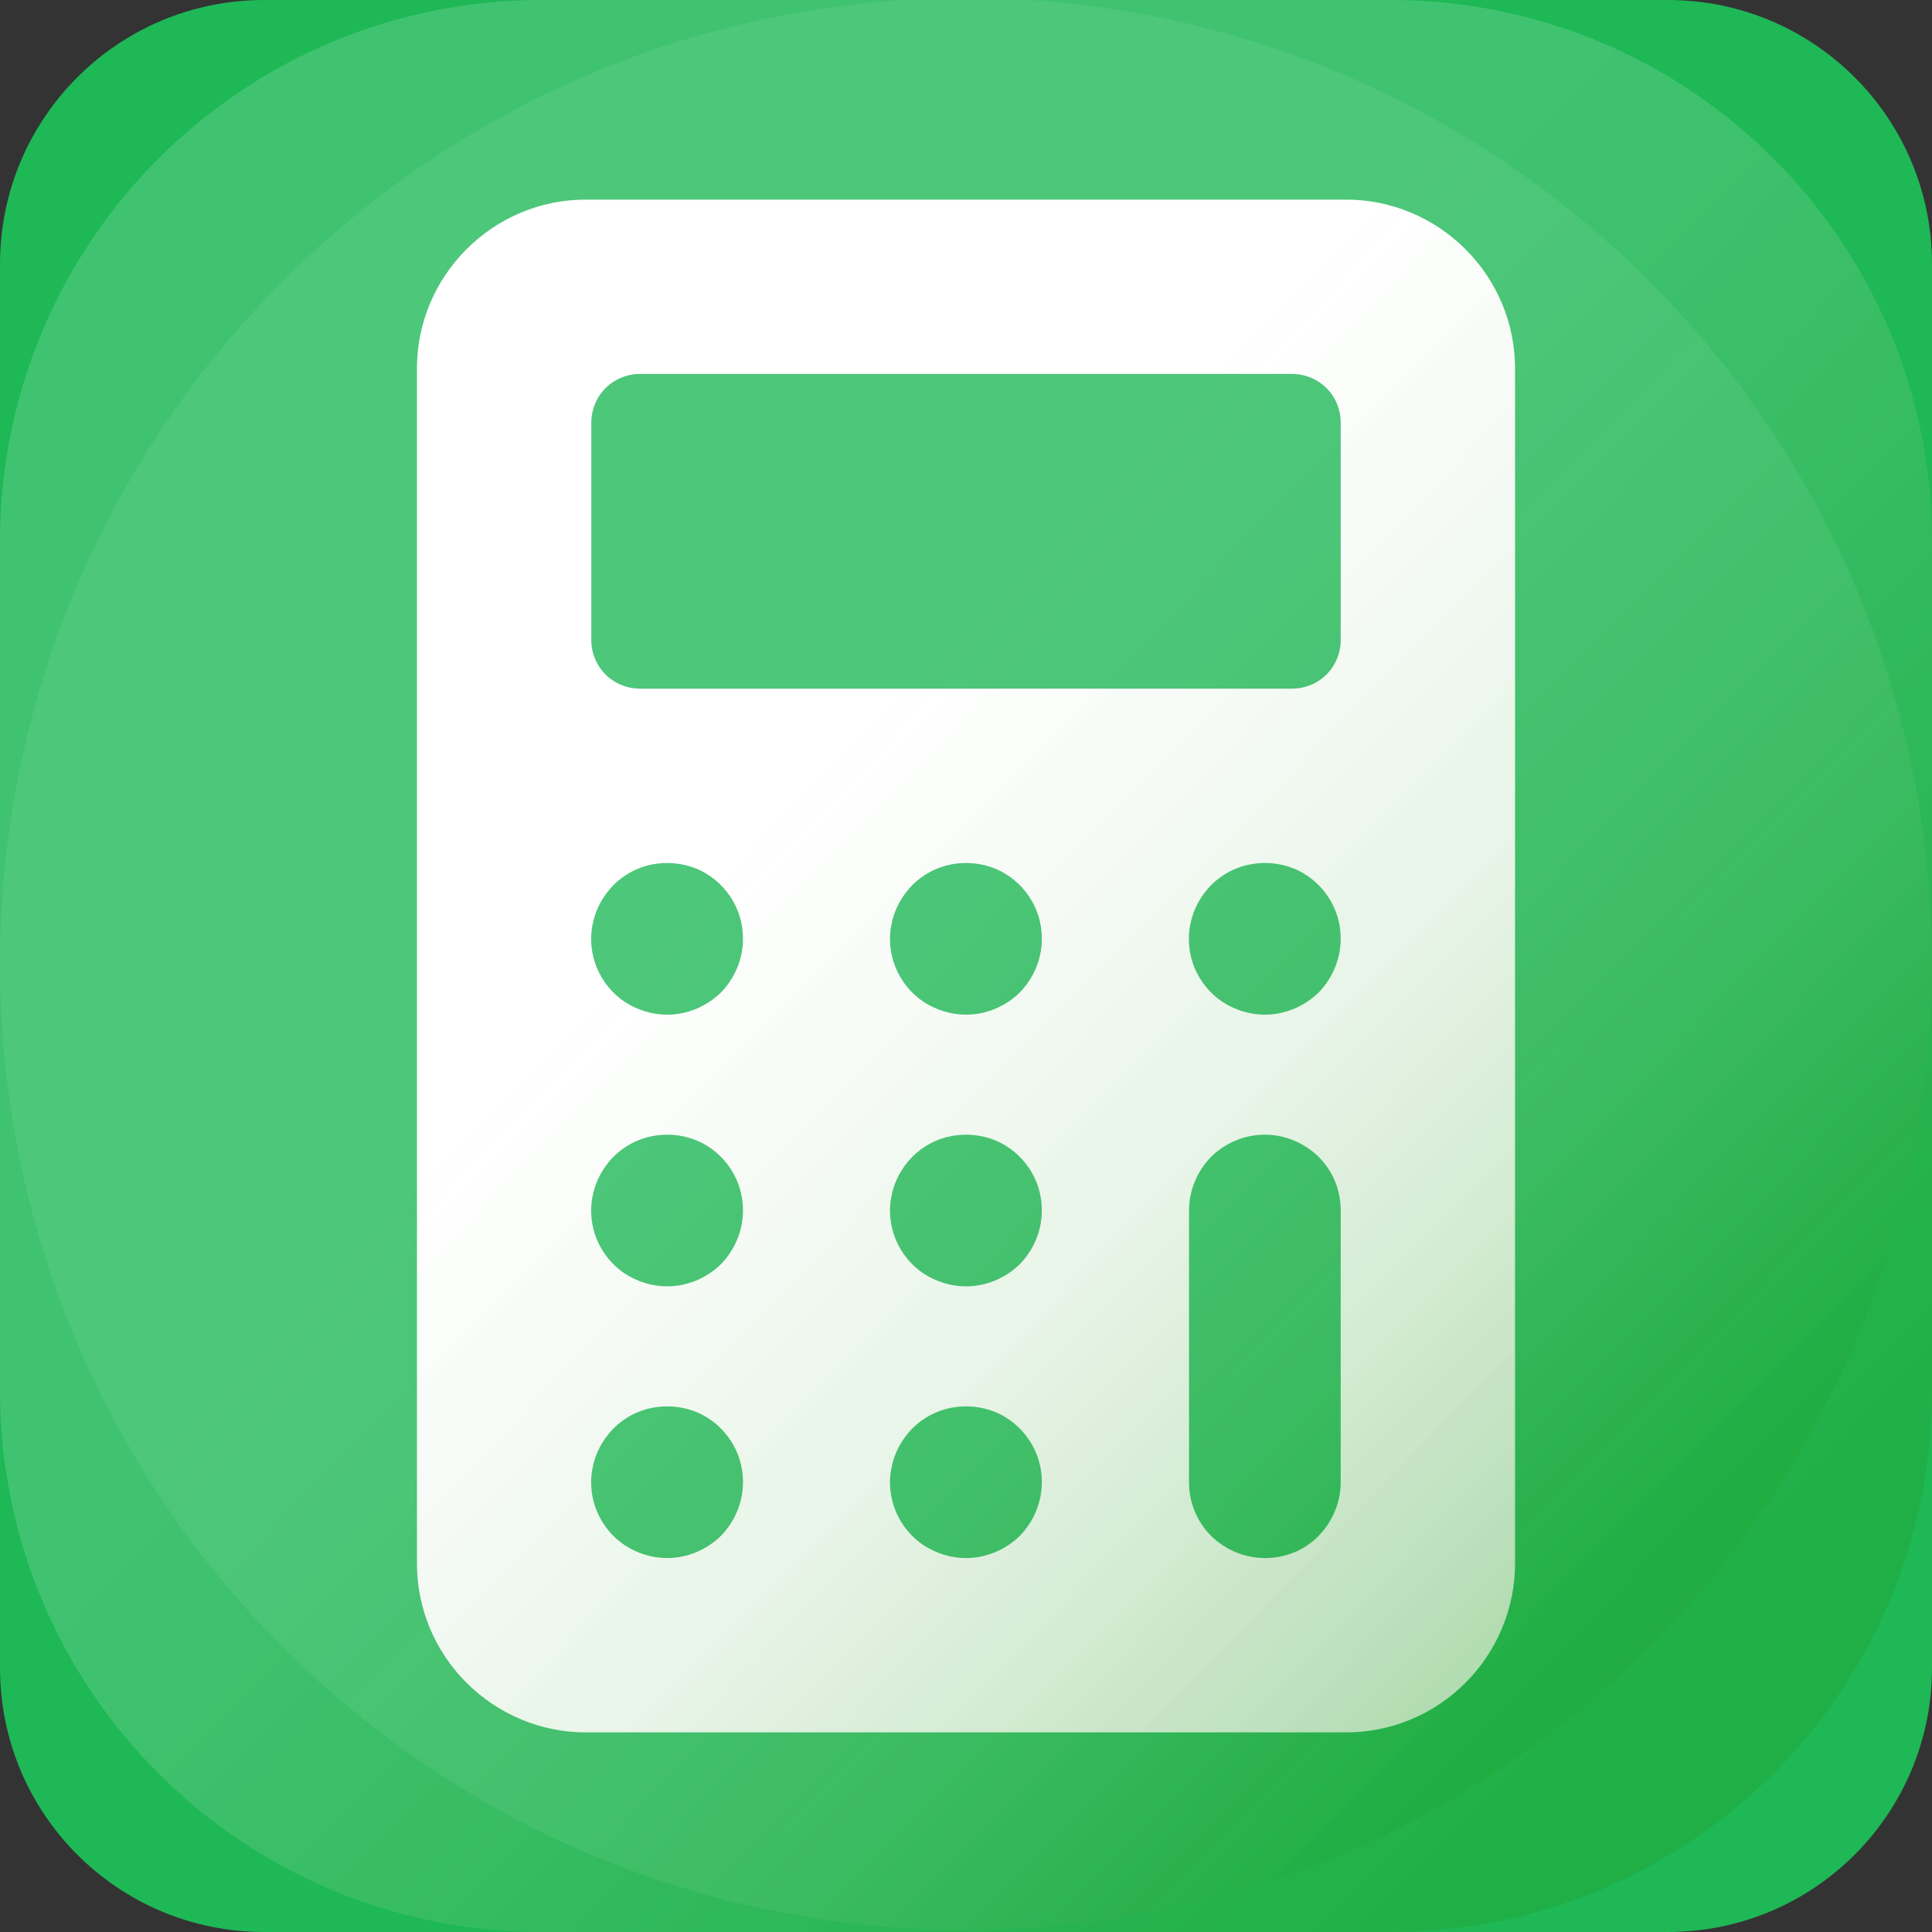
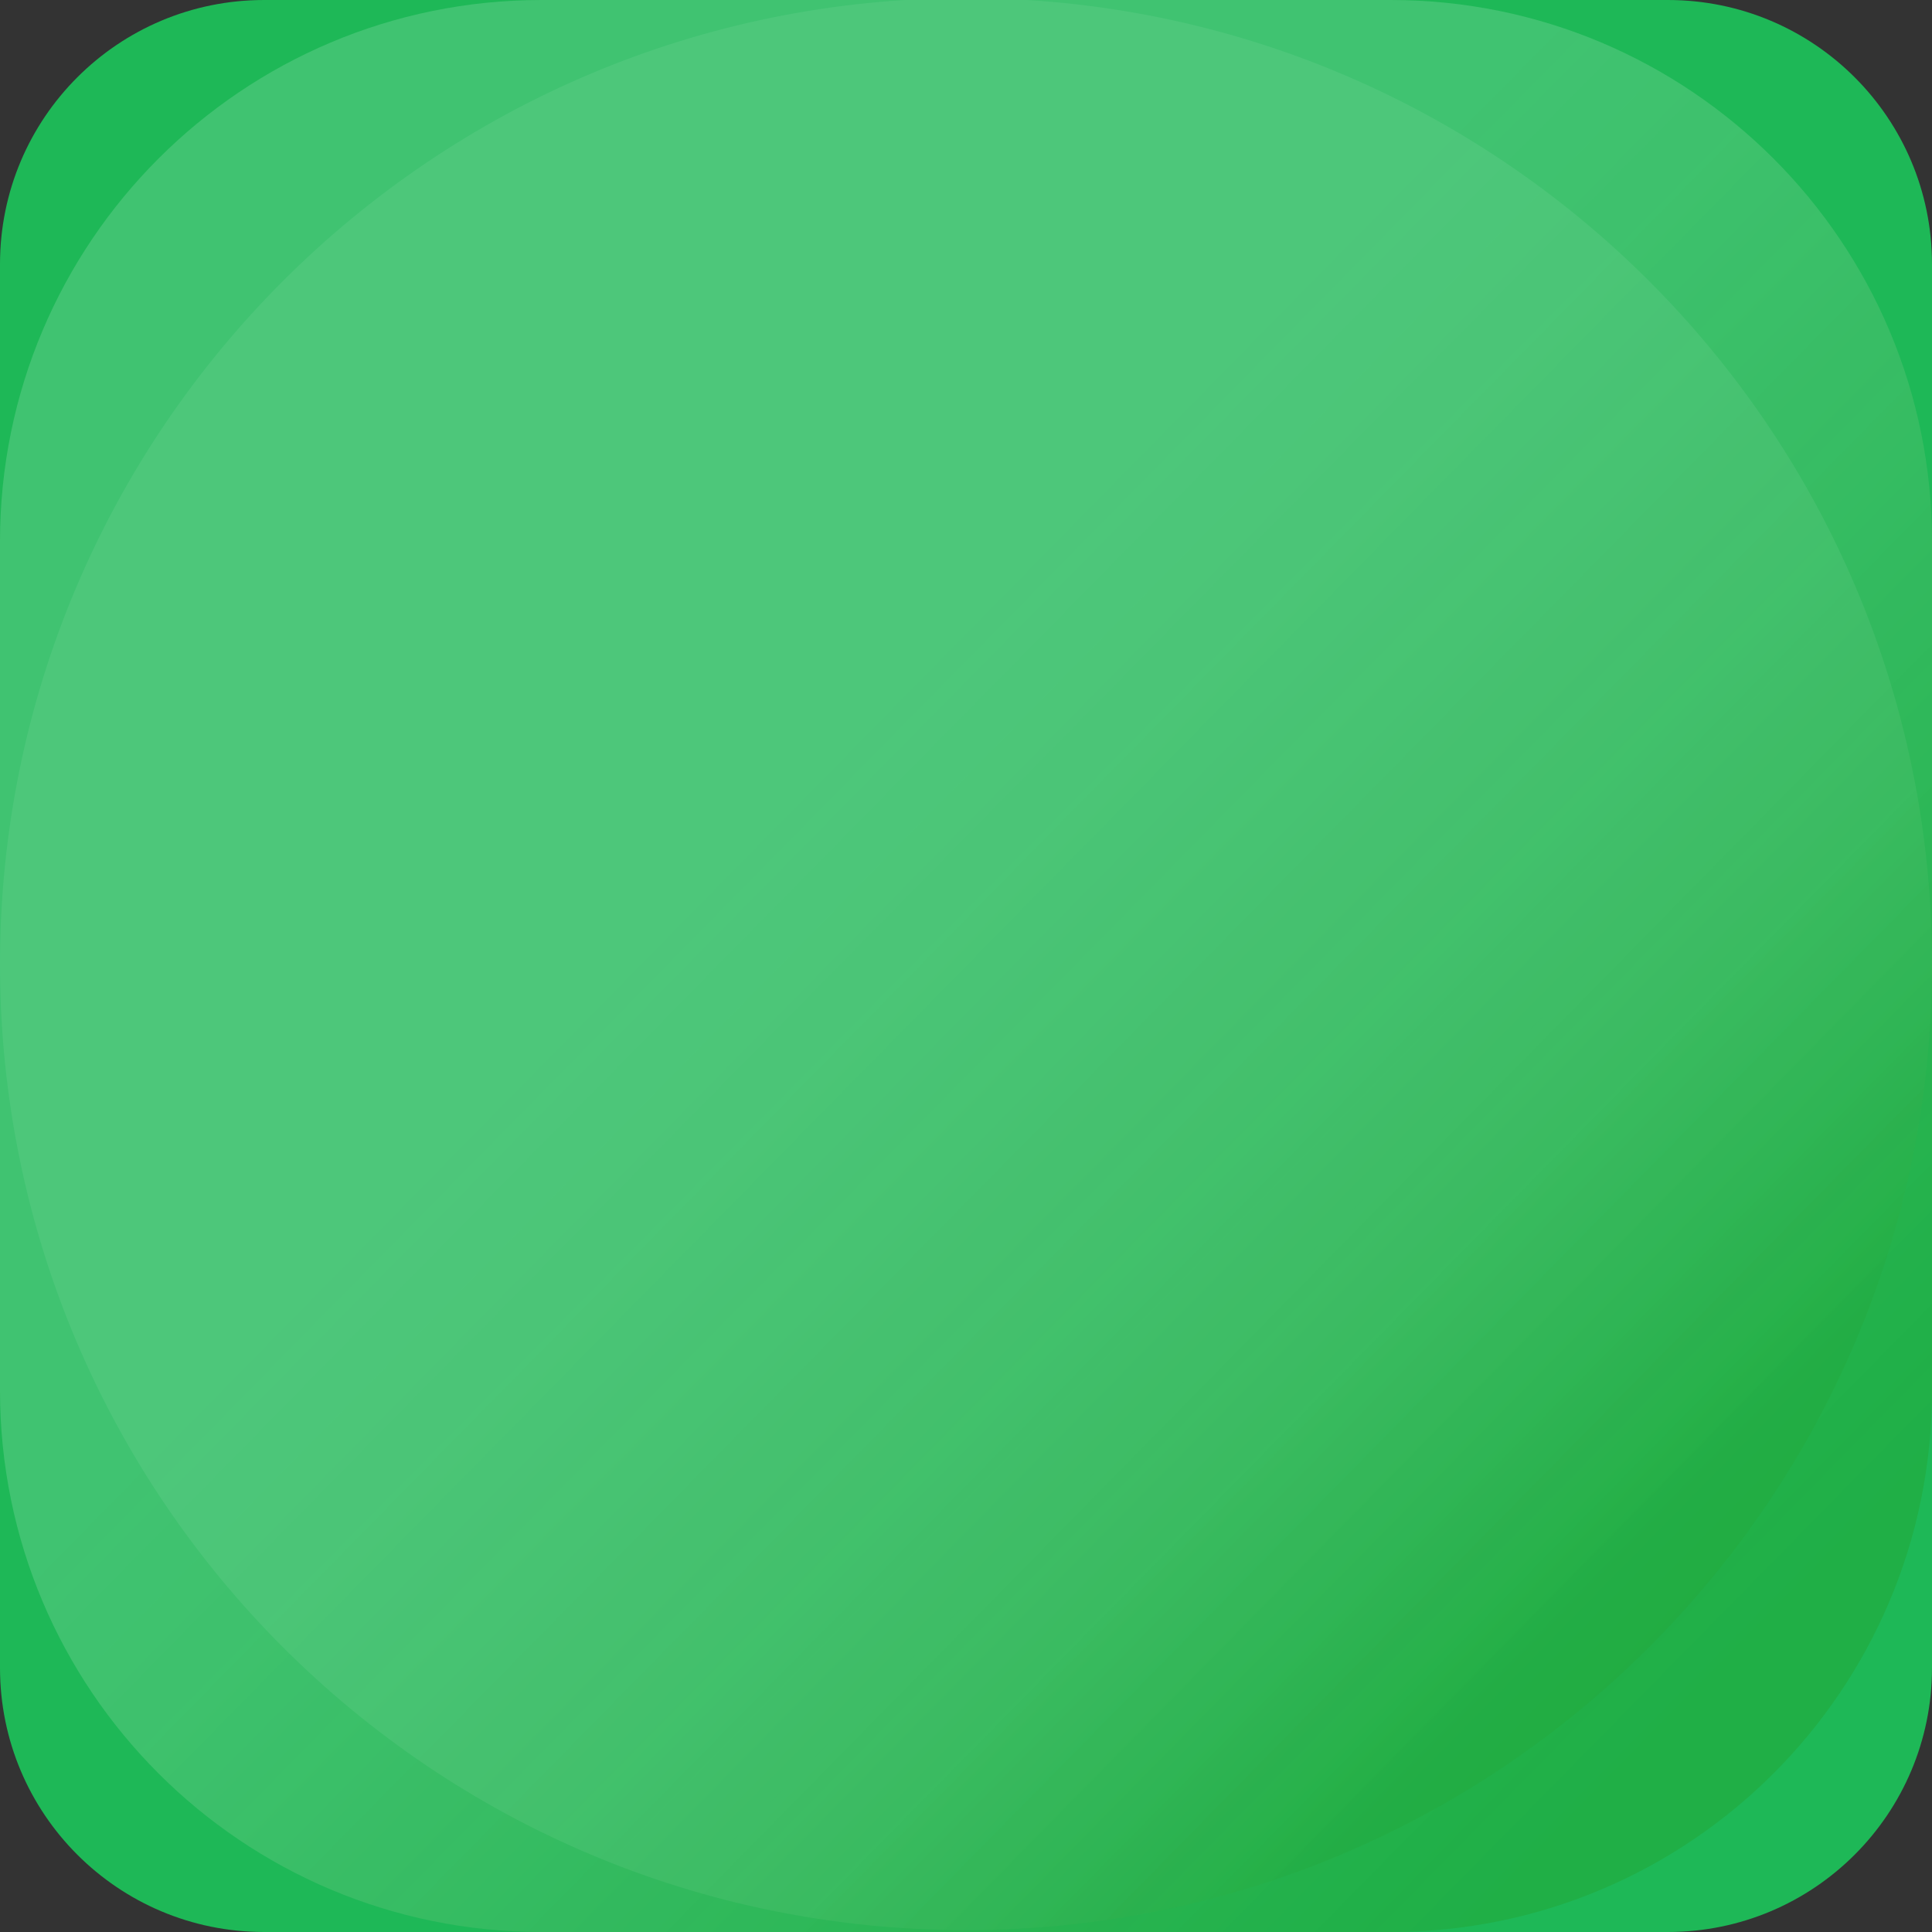
<svg xmlns="http://www.w3.org/2000/svg" version="1.1" id="Camada_1" x="0px" y="0px" viewBox="0 0 512 512" style="enable-background:new 0 0 512 512;" xml:space="preserve">
  <rect x="0" y="0" width="512" height="512" fill="#333333" stroke="none" />
  <style type="text/css">
	.st0{fill:#1EB857;}
	.st1{fill:#FFFFFF;stroke:#FFFFFF;stroke-width:3;stroke-miterlimit:10;}
	.st2{opacity:0.51;fill:url(#SVGID_1_);}
	.st3{opacity:0.22;fill:url(#SVGID_2_);}
</style>
  <path class="st0" d="M70,0h372c38.7,0,70,31.3,70,70v372c0,38.7-31.3,70-70,70H70c-38.7,0-70-31.3-70-70V70C0,31.3,31.3,0,70,0z" />
-   <path class="st1" d="M400,97.6c0-11.5-4.6-22.4-12.7-30.5c-8.1-8.1-19.1-12.7-30.5-12.7H155.2c-11.5,0-22.4,4.6-30.5,12.7  S112,86.1,112,97.6v316.8c0,11.5,4.6,22.4,12.7,30.5s19.1,12.7,30.5,12.7h201.6c11.5,0,22.4-4.6,30.5-12.7  c8.1-8.1,12.7-19.1,12.7-30.5V97.6z M176.8,414.4c-4.3,0-8.4-1.3-12-3.6c-3.6-2.4-6.3-5.7-8-9.7c-1.6-3.9-2.1-8.3-1.2-12.5  c0.8-4.2,2.9-8,5.9-11.1c3-3,6.9-5.1,11.1-5.9c4.2-0.8,8.5-0.4,12.5,1.2c3.9,1.6,7.3,4.4,9.7,8c2.4,3.6,3.6,7.7,3.6,12  c0,5.7-2.3,11.2-6.3,15.3C188,412.1,182.5,414.4,176.8,414.4z M176.8,342.4c-4.3,0-8.4-1.3-12-3.6c-3.6-2.4-6.3-5.7-8-9.7  c-1.6-3.9-2.1-8.3-1.2-12.5c0.8-4.2,2.9-8,5.9-11.1c3-3,6.9-5.1,11.1-5.9c4.2-0.8,8.5-0.4,12.5,1.2c3.9,1.6,7.3,4.4,9.7,8  c2.4,3.6,3.6,7.7,3.6,12c0,5.7-2.3,11.2-6.3,15.3C188,340.1,182.5,342.4,176.8,342.4z M176.8,270.4c-4.3,0-8.4-1.3-12-3.6  c-3.6-2.4-6.3-5.7-8-9.7c-1.6-3.9-2.1-8.3-1.2-12.5c0.8-4.2,2.9-8,5.9-11.1c3-3,6.9-5.1,11.1-5.9c4.2-0.8,8.5-0.4,12.5,1.2  c3.9,1.6,7.3,4.4,9.7,8c2.4,3.6,3.6,7.7,3.6,12c0,5.7-2.3,11.2-6.3,15.3C188,268.1,182.5,270.4,176.8,270.4z M256,414.4  c-4.3,0-8.4-1.3-12-3.6c-3.6-2.4-6.3-5.7-8-9.7c-1.6-3.9-2.1-8.3-1.2-12.5c0.8-4.2,2.9-8,5.9-11.1c3-3,6.9-5.1,11.1-5.9  c4.2-0.8,8.5-0.4,12.5,1.2c3.9,1.6,7.3,4.4,9.7,8c2.4,3.6,3.6,7.7,3.6,12c0,5.7-2.3,11.2-6.3,15.3  C267.2,412.1,261.7,414.4,256,414.4z M256,342.4c-4.3,0-8.4-1.3-12-3.6c-3.6-2.4-6.3-5.7-8-9.7c-1.6-3.9-2.1-8.3-1.2-12.5  c0.8-4.2,2.9-8,5.9-11.1c3-3,6.9-5.1,11.1-5.9c4.2-0.8,8.5-0.4,12.5,1.2c3.9,1.6,7.3,4.4,9.7,8c2.4,3.6,3.6,7.7,3.6,12  c0,5.7-2.3,11.2-6.3,15.3C267.2,340.1,261.7,342.4,256,342.4z M256,270.4c-4.3,0-8.4-1.3-12-3.6c-3.6-2.4-6.3-5.7-8-9.7  c-1.6-3.9-2.1-8.3-1.2-12.5c0.8-4.2,2.9-8,5.9-11.1c3-3,6.9-5.1,11.1-5.9c4.2-0.8,8.5-0.4,12.5,1.2c3.9,1.6,7.3,4.4,9.7,8  c2.4,3.6,3.6,7.7,3.6,12c0,5.7-2.3,11.2-6.3,15.3C267.2,268.1,261.7,270.4,256,270.4z M356.8,392.8c0,5.7-2.3,11.2-6.3,15.3  c-4,4.1-9.5,6.3-15.3,6.3c-5.7,0-11.2-2.3-15.3-6.3c-4-4-6.3-9.5-6.3-15.3v-72c0-5.7,2.3-11.2,6.3-15.3c4.1-4,9.5-6.3,15.3-6.3  c5.7,0,11.2,2.3,15.3,6.3c4.1,4.1,6.3,9.5,6.3,15.3V392.8z M335.2,270.4c-4.3,0-8.4-1.3-12-3.6c-3.6-2.4-6.3-5.7-8-9.7  c-1.6-3.9-2.1-8.3-1.2-12.5c0.8-4.2,2.9-8,5.9-11.1c3-3,6.9-5.1,11.1-5.9c4.2-0.8,8.5-0.4,12.5,1.2c3.9,1.6,7.3,4.4,9.7,8  c2.4,3.6,3.6,7.7,3.6,12c0,5.7-2.3,11.2-6.3,15.3C346.4,268.1,340.9,270.4,335.2,270.4z M352.6,179.8c-2.7,2.7-6.4,4.2-10.2,4.2  H169.6c-3.8,0-7.5-1.5-10.2-4.2c-2.7-2.7-4.2-6.4-4.2-10.2V112c0-3.8,1.5-7.5,4.2-10.2c2.7-2.7,6.4-4.2,10.2-4.2h172.8  c3.8,0,7.5,1.5,10.2,4.2c2.7,2.7,4.2,6.4,4.2,10.2v57.6C356.8,173.4,355.3,177.1,352.6,179.8z" />
  <linearGradient id="SVGID_1_" gradientUnits="userSpaceOnUse" x1="43.329" y1="46.942" x2="453.272" y2="449.92">
    <stop offset="0.404" style="stop-color:#FFFFFF;stop-opacity:0.3" />
    <stop offset="0.48" style="stop-color:#D9EED9;stop-opacity:0.338" />
    <stop offset="0.619" style="stop-color:#99D098;stop-opacity:0.408" />
    <stop offset="0.746" style="stop-color:#66B965;stop-opacity:0.472" />
    <stop offset="0.855" style="stop-color:#42A840;stop-opacity:0.527" />
    <stop offset="0.944" style="stop-color:#2B9E29;stop-opacity:0.572" />
    <stop offset="1" style="stop-color:#239A21;stop-opacity:0.6" />
  </linearGradient>
  <path class="st2" d="M368.5,512h-225C64.2,512,0,447.8,0,368.5l0-225C0,64.2,64.2,0,143.5,0l225,0C447.8,0,512,64.2,512,143.5v225  C512,447.8,447.8,512,368.5,512z" />
  <linearGradient id="SVGID_2_" gradientUnits="userSpaceOnUse" x1="76.076" y1="78.632" x2="422.896" y2="419.56">
    <stop offset="0.671" style="stop-color:#FFFFFF;stop-opacity:0.3" />
    <stop offset="0.71" style="stop-color:#ECF6EC;stop-opacity:0.335" />
    <stop offset="0.789" style="stop-color:#BCE0BC;stop-opacity:0.407" />
    <stop offset="0.898" style="stop-color:#70BD6E;stop-opacity:0.507" />
    <stop offset="1" style="stop-color:#239A21;stop-opacity:0.6" />
  </linearGradient>
  <path class="st3" d="M256,511.5L256,511.5c-141.4,0-256-114.6-256-256v0c0-141.4,114.6-256,256-256h0c141.4,0,256,114.6,256,256v0  C512,396.9,397.4,511.5,256,511.5z" />
</svg>